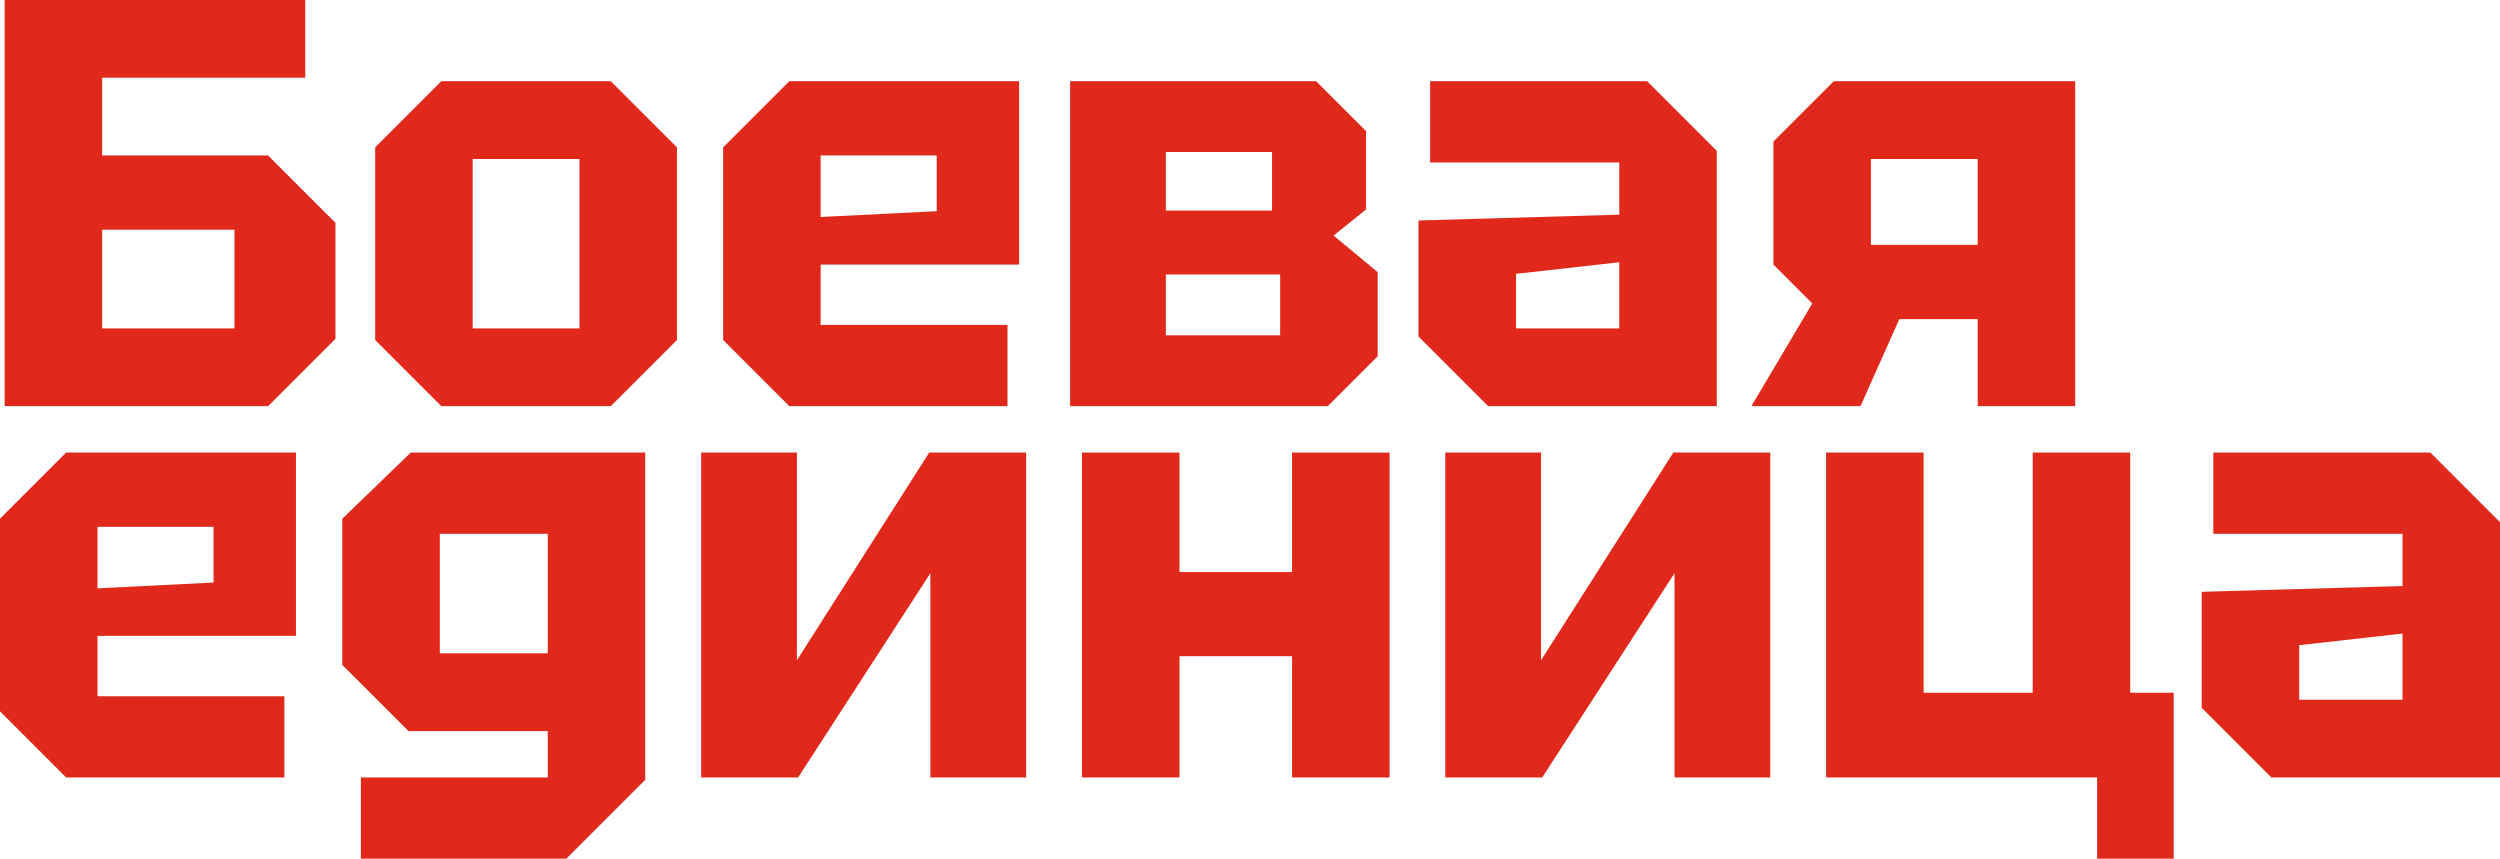
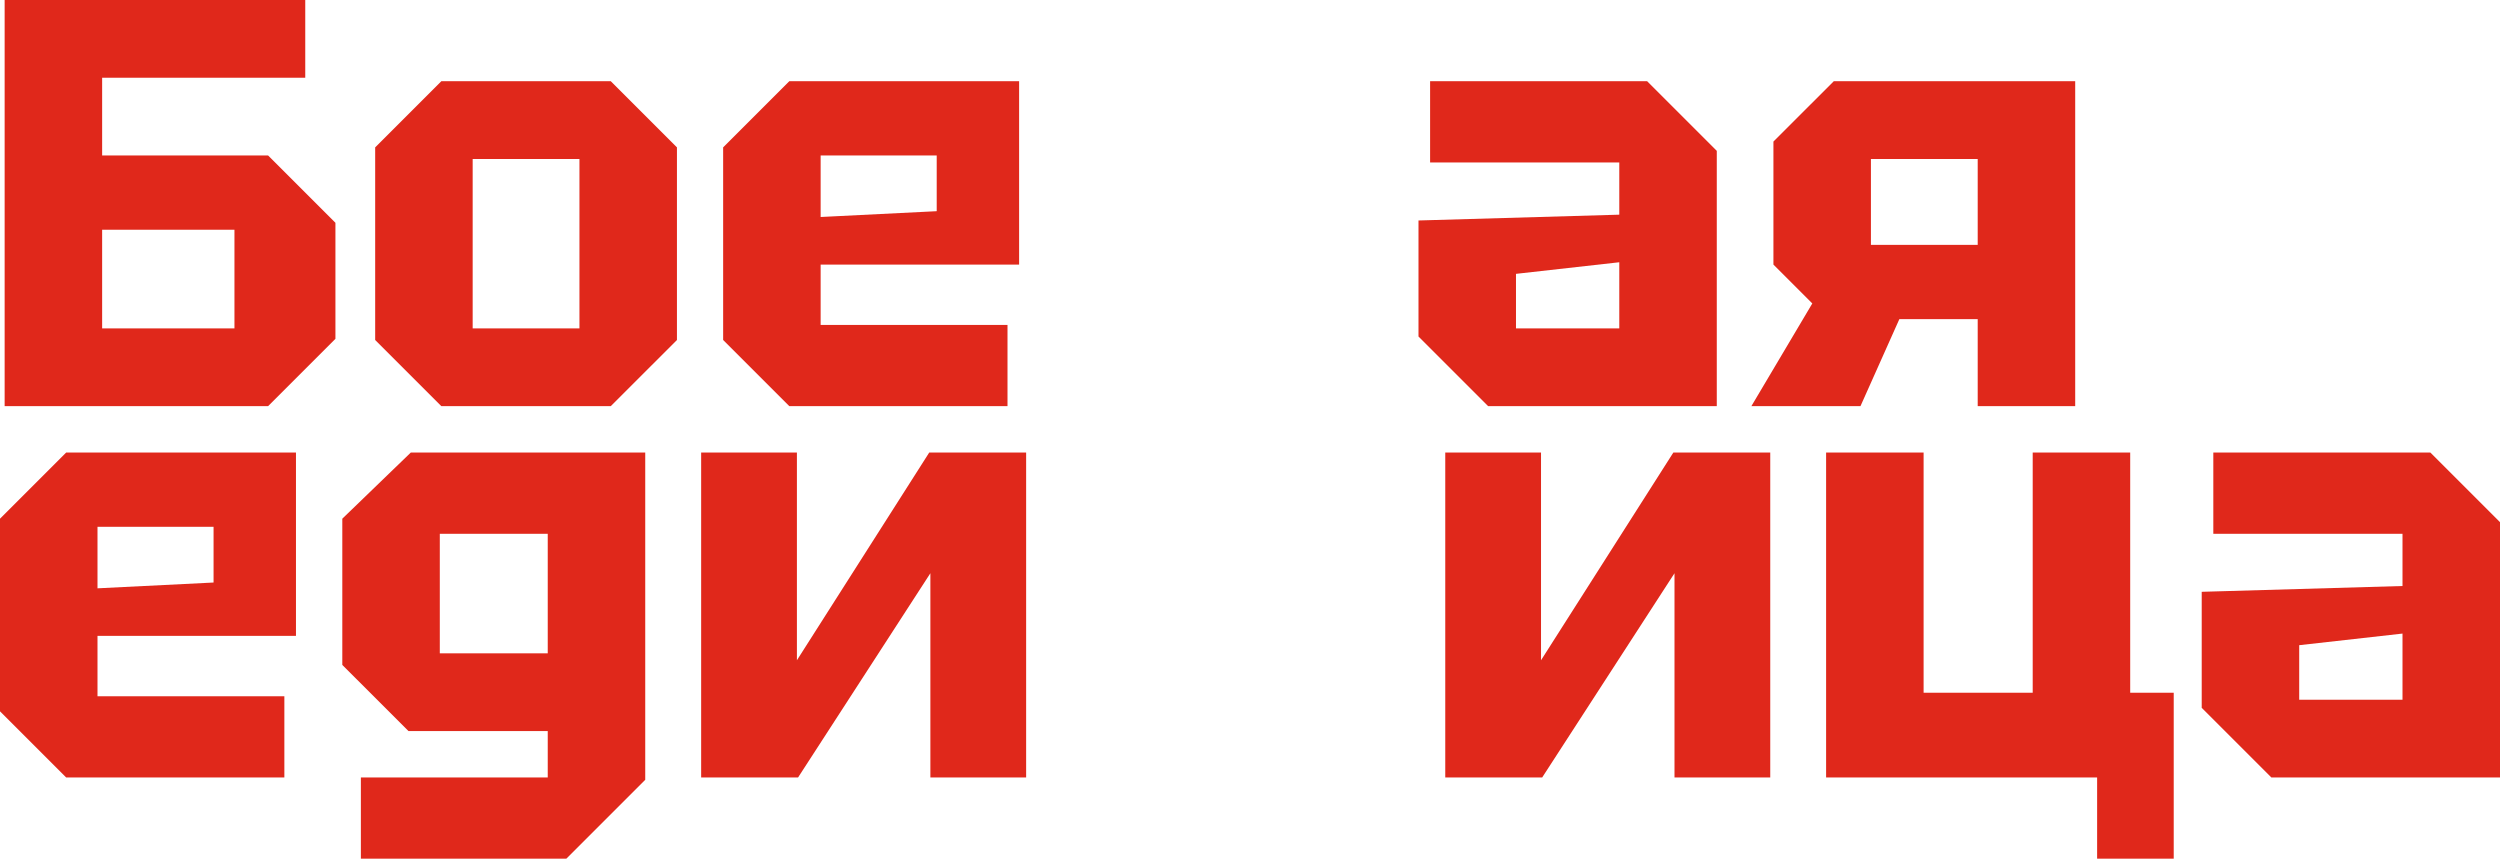
<svg xmlns="http://www.w3.org/2000/svg" width="920" height="316" viewBox="0 0 920 316" fill="none">
  <path d="M1.708 149.459V0H112.333V28.611H37.587V57.222H98.665L123.438 81.989V124.692L98.665 149.459H1.708ZM37.587 120.849H86.279V84.551H37.587V120.849Z" fill="#E0281B" />
  <path d="M138.064 125.119V54.232L162.41 29.892H224.77L249.116 54.232V125.119L224.77 149.459H162.41L138.064 125.119ZM173.942 120.849H213.238V58.503H173.942V120.849Z" fill="#E0281B" />
  <path d="M266.117 125.119V54.232L290.463 29.892H375.033V97.362H301.996V119.568H370.762V149.459H290.463L266.117 125.119ZM301.996 79.854L344.708 77.719V57.222H301.996V79.854Z" fill="#E0281B" />
-   <path d="M393.794 29.892H484.343L502.71 48.254V77.078L490.75 86.686L506.981 100.138V131.097L488.615 149.459H393.794V29.892ZM429.031 77.505H468.113V55.941H429.031V77.505ZM429.031 123.411H471.103V100.992H429.031V123.411Z" fill="#E0281B" />
  <path d="M522.005 123.838V81.135L595.897 79V59.784H526.277V29.892H606.148L631.776 55.514V149.459H547.633L522.005 123.838ZM557.884 100.778V120.849H595.897V96.508L557.884 100.778Z" fill="#E0281B" />
  <path d="M688.5 90.103H727.795V58.503H688.5V90.103ZM652.621 97.362V52.097L674.832 29.892H763.673V149.459H727.795V117.432H698.964L684.656 149.459H644.506L666.93 111.668L652.621 97.362Z" fill="#E0281B" />
  <path d="M0 261.768V190.881L24.346 166.541H108.916V234.011H35.878V256.216H104.645V286.108H24.346L0 261.768ZM35.878 216.503L78.591 214.368V193.87H35.878V216.503Z" fill="#E0281B" />
  <path d="M132.802 316V286.108H201.568V269.027H150.314L125.968 244.687V190.881L151.168 166.541H237.447V286.962L208.402 316H132.802ZM161.846 196.432V240.416H201.568V196.432H161.846Z" fill="#E0281B" />
  <path d="M377.618 286.108H342.38V210.951L293.688 286.108H258.024V166.541H293.261V242.978L341.953 166.541H377.618V286.108Z" fill="#E0281B" />
-   <path d="M398.173 286.108V166.541H434.051V210.524H475.482V166.541H511.361V286.108H475.482V241.484H434.051V286.108H398.173Z" fill="#E0281B" />
  <path d="M651.452 286.108H616.214V210.951L567.522 286.108H531.857V166.541H567.095V242.978L615.787 166.541H651.452V286.108Z" fill="#E0281B" />
  <path d="M783.913 166.541V254.935H799.93V316H771.74V286.108H672.007V166.541H707.885V254.935H748.035V166.541H783.913Z" fill="#E0281B" />
  <path d="M810.229 260.487V217.784L884.122 215.649V196.432H814.501V166.541H894.373L920 192.162V286.108H835.857L810.229 260.487ZM846.108 237.427V257.497H884.122V233.157L846.108 237.427Z" fill="#E0281B" />
</svg>